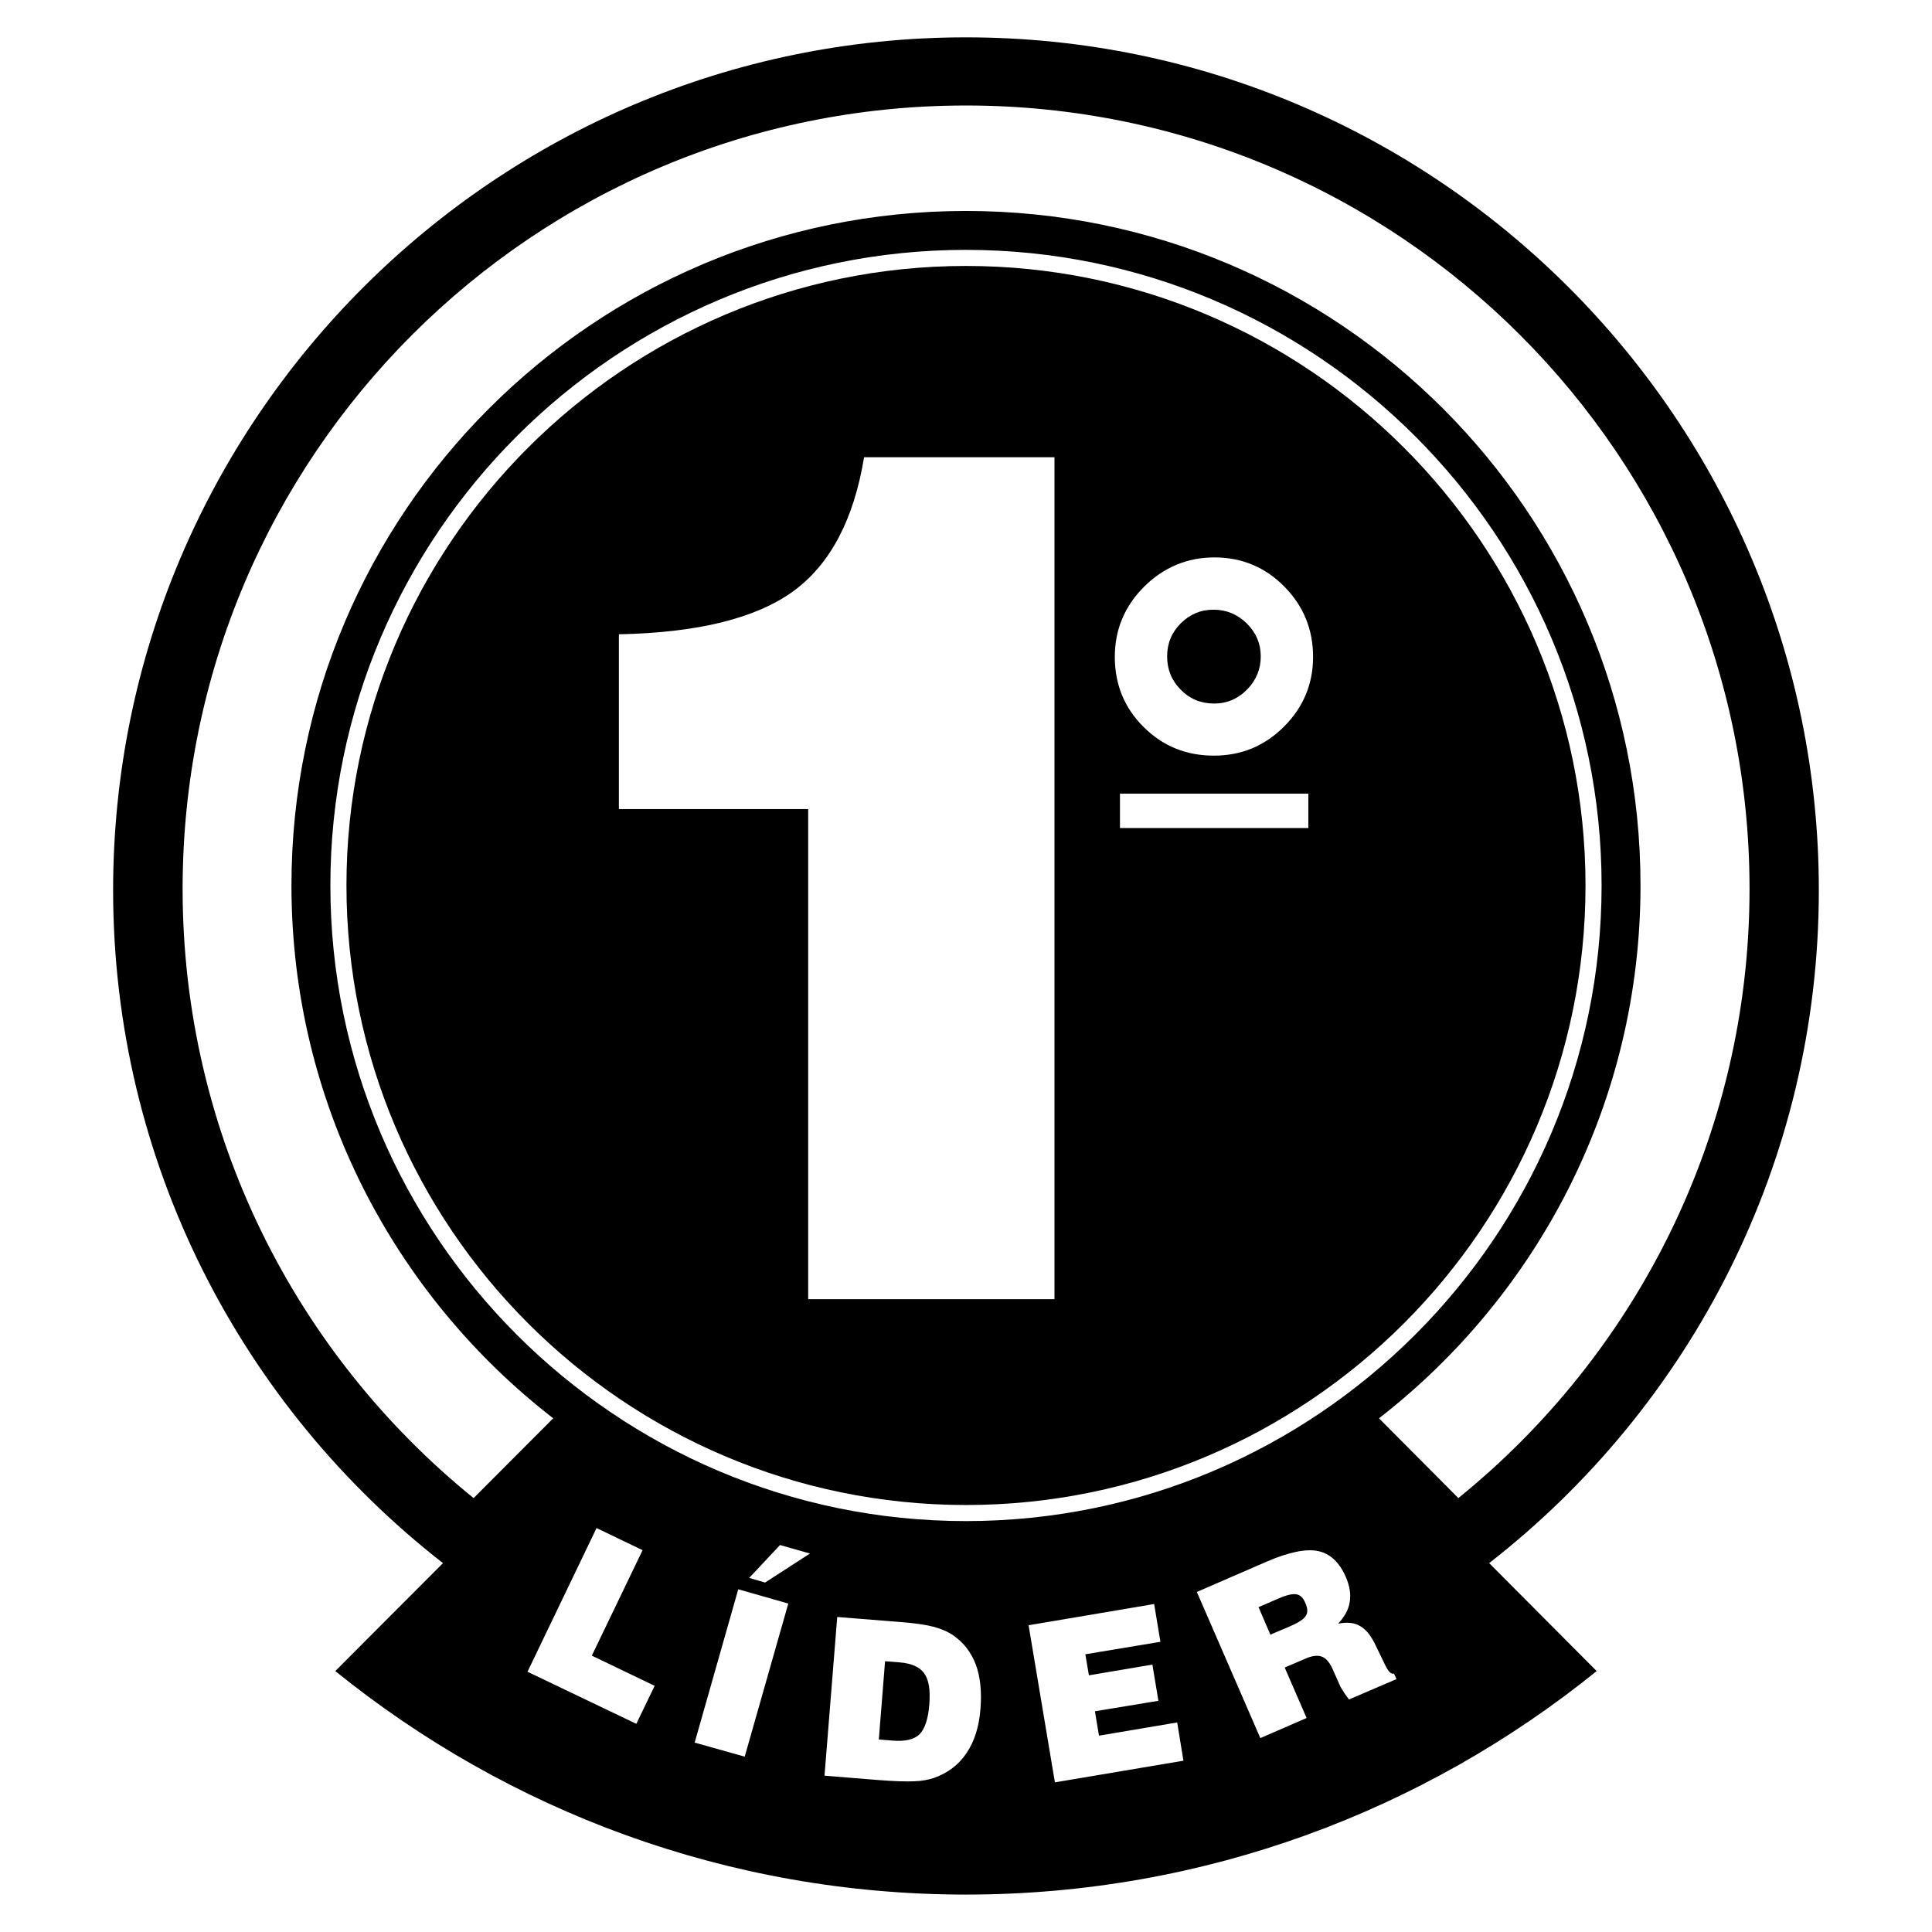
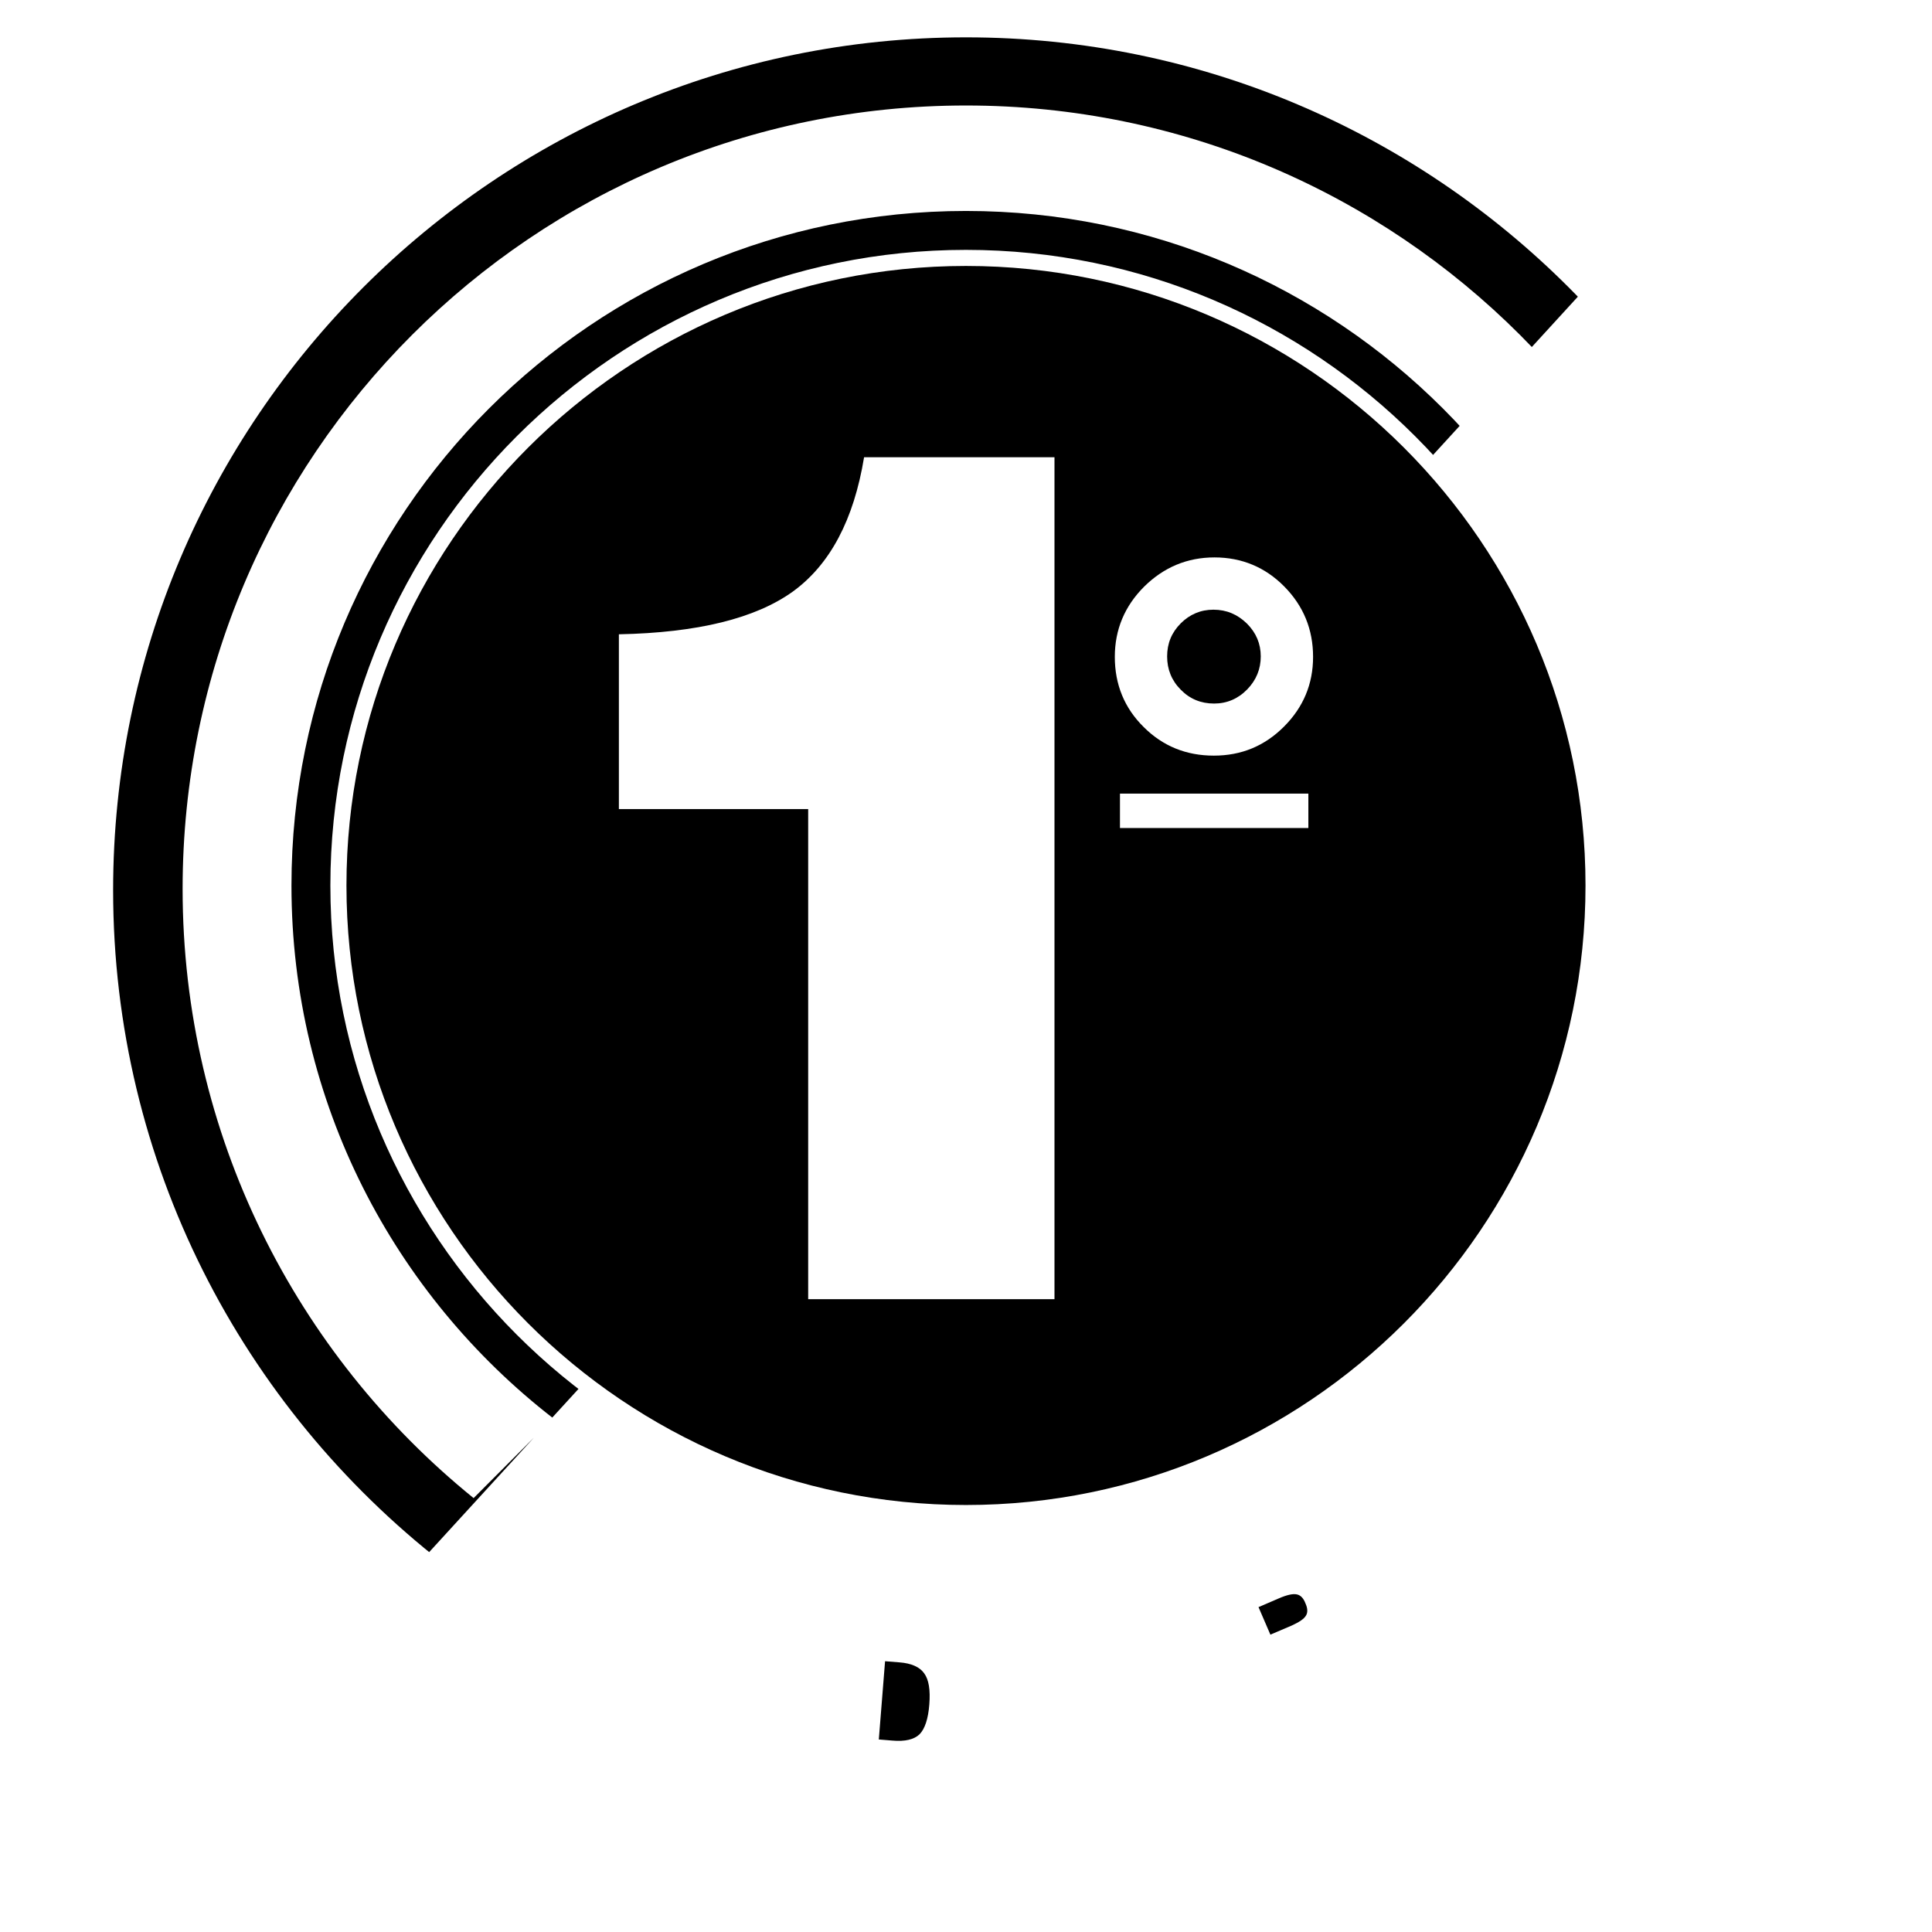
<svg xmlns="http://www.w3.org/2000/svg" width="256" viewBox="0 0 192 192" height="256" preserveAspectRatio="xMidYMid meet">
  <defs>
    <clipPath id="3384ef0354">
-       <path d="M 11.242 3.324 L 180.742 3.324 L 180.742 188.574 L 11.242 188.574 Z M 11.242 3.324 " clip-rule="nonzero" />
+       <path d="M 11.242 3.324 L 180.742 3.324 L 11.242 188.574 Z M 11.242 3.324 " clip-rule="nonzero" />
    </clipPath>
  </defs>
-   <rect x="-19.2" width="230.4" fill="#ffffff" y="-19.2" height="230.4" fill-opacity="1" />
  <rect x="-19.2" width="230.4" fill="#ffffff" y="-19.2" height="230.4" fill-opacity="1" />
  <path fill="#000000" d="M 157.566 88 C 157.566 54.039 129.957 26.43 95.996 26.43 C 62.059 26.43 34.43 54.039 34.43 88 C 34.43 121.957 62.059 149.566 95.996 149.566 C 129.957 149.566 157.566 121.957 157.566 88 Z M 130.023 82.289 L 111.301 82.289 L 111.301 78.871 L 130.023 78.871 Z M 113.699 58.305 C 115.656 56.371 117.988 55.395 120.695 55.395 C 123.406 55.395 125.738 56.371 127.625 58.281 C 129.535 60.215 130.492 62.547 130.492 65.277 C 130.492 67.965 129.535 70.273 127.605 72.207 C 125.672 74.141 123.363 75.094 120.629 75.094 C 117.898 75.094 115.566 74.16 113.656 72.25 C 111.746 70.363 110.789 68.031 110.789 65.277 C 110.789 62.566 111.77 60.234 113.699 58.305 Z M 61.504 80.402 L 61.504 63.035 C 69.324 62.879 75.074 61.457 78.785 58.793 C 82.492 56.105 84.848 51.66 85.871 45.441 L 104.793 45.441 L 104.793 129.109 L 80.316 129.109 L 80.316 80.402 Z M 61.504 80.402 " fill-opacity="1" fill-rule="evenodd" />
  <g clip-path="url(#3384ef0354)">
    <path fill="#000000" d="M 180.754 88.465 C 180.754 41.734 142.73 3.711 95.996 3.711 C 49.266 3.711 11.242 41.734 11.242 88.465 C 11.242 115.629 24.102 139.816 44.023 155.34 L 33.32 166.07 C 50.465 179.93 72.277 188.281 95.996 188.281 C 119.719 188.281 141.531 179.93 158.676 166.07 L 147.992 155.34 C 167.918 139.816 180.754 115.629 180.754 88.465 Z M 63.238 171.312 L 52.422 166.137 L 59.285 151.855 L 63.859 154.055 L 58.816 164.535 L 65.059 167.535 Z M 32.832 88 C 32.832 53.172 61.172 24.832 95.996 24.832 C 130.824 24.832 159.164 53.172 159.164 88 C 159.164 122.824 130.824 151.164 95.996 151.164 C 61.172 151.164 32.832 122.824 32.832 88 Z M 74.008 174.574 L 69.035 173.176 L 73.367 157.941 L 78.34 159.359 Z M 76.031 157.273 L 74.453 156.809 L 77.52 153.543 L 80.496 154.387 Z M 96.066 174.199 C 95.289 175.375 94.199 176.195 92.82 176.688 C 92.289 176.863 91.645 176.996 90.867 177.02 C 90.066 177.062 88.824 177.02 87.137 176.887 L 81.938 176.465 L 83.203 160.695 L 89.336 161.184 C 90.891 161.293 92.043 161.473 92.801 161.672 C 93.531 161.871 94.176 162.137 94.73 162.516 C 95.777 163.25 96.508 164.203 96.977 165.426 C 97.418 166.625 97.574 168.09 97.441 169.777 C 97.309 171.578 96.844 173.043 96.066 174.199 Z M 104.836 177.129 L 102.219 161.516 L 114.699 159.406 L 115.32 163.16 L 107.859 164.402 L 108.215 166.492 L 114.523 165.426 L 115.121 169.023 L 108.812 170.066 L 109.215 172.488 L 116.988 171.176 L 117.609 174.977 Z M 134.066 168.891 C 133.824 168.578 133.621 168.312 133.488 168.066 C 133.336 167.824 133.199 167.645 133.156 167.492 L 132.512 166.047 C 132.203 165.293 131.824 164.824 131.402 164.648 C 130.957 164.469 130.379 164.535 129.648 164.871 L 127.672 165.715 L 129.848 170.734 L 125.25 172.73 L 118.941 158.207 L 125.895 155.188 C 128.07 154.254 129.758 153.898 130.98 154.141 C 132.18 154.387 133.113 155.254 133.758 156.742 C 134.133 157.629 134.266 158.449 134.133 159.207 C 134.023 159.961 133.621 160.672 132.98 161.359 C 133.867 161.184 134.602 161.25 135.176 161.605 C 135.777 161.938 136.289 162.605 136.73 163.559 L 137.688 165.535 C 137.688 165.559 137.711 165.582 137.73 165.602 C 138 166.156 138.266 166.402 138.531 166.312 L 138.777 166.867 Z M 137.043 140.949 C 152.836 128.688 163.031 109.543 163.031 88 C 163.031 50.973 133.023 20.965 95.996 20.965 C 58.973 20.965 28.965 50.973 28.965 88 C 28.965 109.543 39.16 128.688 54.977 140.949 L 47.066 148.879 C 29.434 134.598 18.148 112.785 18.148 88.332 C 18.148 45.332 53 10.484 95.996 10.484 C 138.996 10.484 173.867 45.332 173.867 88.332 C 173.867 112.785 162.562 134.598 144.93 148.879 Z M 137.043 140.949 " fill-opacity="1" fill-rule="evenodd" />
  </g>
  <path fill="#000000" d="M 128.871 158.449 C 128.492 158.363 127.891 158.496 127.07 158.852 L 125.07 159.715 L 126.25 162.449 L 128.383 161.539 C 129.113 161.203 129.582 160.895 129.781 160.562 C 129.98 160.25 129.957 159.828 129.734 159.34 C 129.535 158.805 129.227 158.516 128.871 158.449 Z M 128.871 158.449 " fill-opacity="1" fill-rule="evenodd" />
  <path fill="#000000" d="M 89.379 165.203 L 87.957 165.09 L 87.336 172.867 L 88.691 172.977 C 89.957 173.086 90.844 172.867 91.379 172.355 C 91.91 171.82 92.246 170.82 92.355 169.379 C 92.465 167.957 92.312 166.934 91.844 166.293 C 91.402 165.668 90.578 165.293 89.379 165.203 Z M 89.379 165.203 " fill-opacity="1" fill-rule="evenodd" />
  <path fill="#000000" d="M 120.652 69.918 C 121.918 69.918 123.027 69.453 123.938 68.52 C 124.852 67.586 125.293 66.477 125.293 65.234 C 125.293 63.965 124.828 62.879 123.918 61.969 C 122.984 61.059 121.895 60.59 120.586 60.59 C 119.32 60.59 118.23 61.059 117.344 61.945 C 116.434 62.855 115.988 63.945 115.988 65.234 C 115.988 66.52 116.434 67.633 117.344 68.543 C 118.23 69.453 119.34 69.918 120.652 69.918 Z M 120.652 69.918 " fill-opacity="1" fill-rule="evenodd" />
</svg>